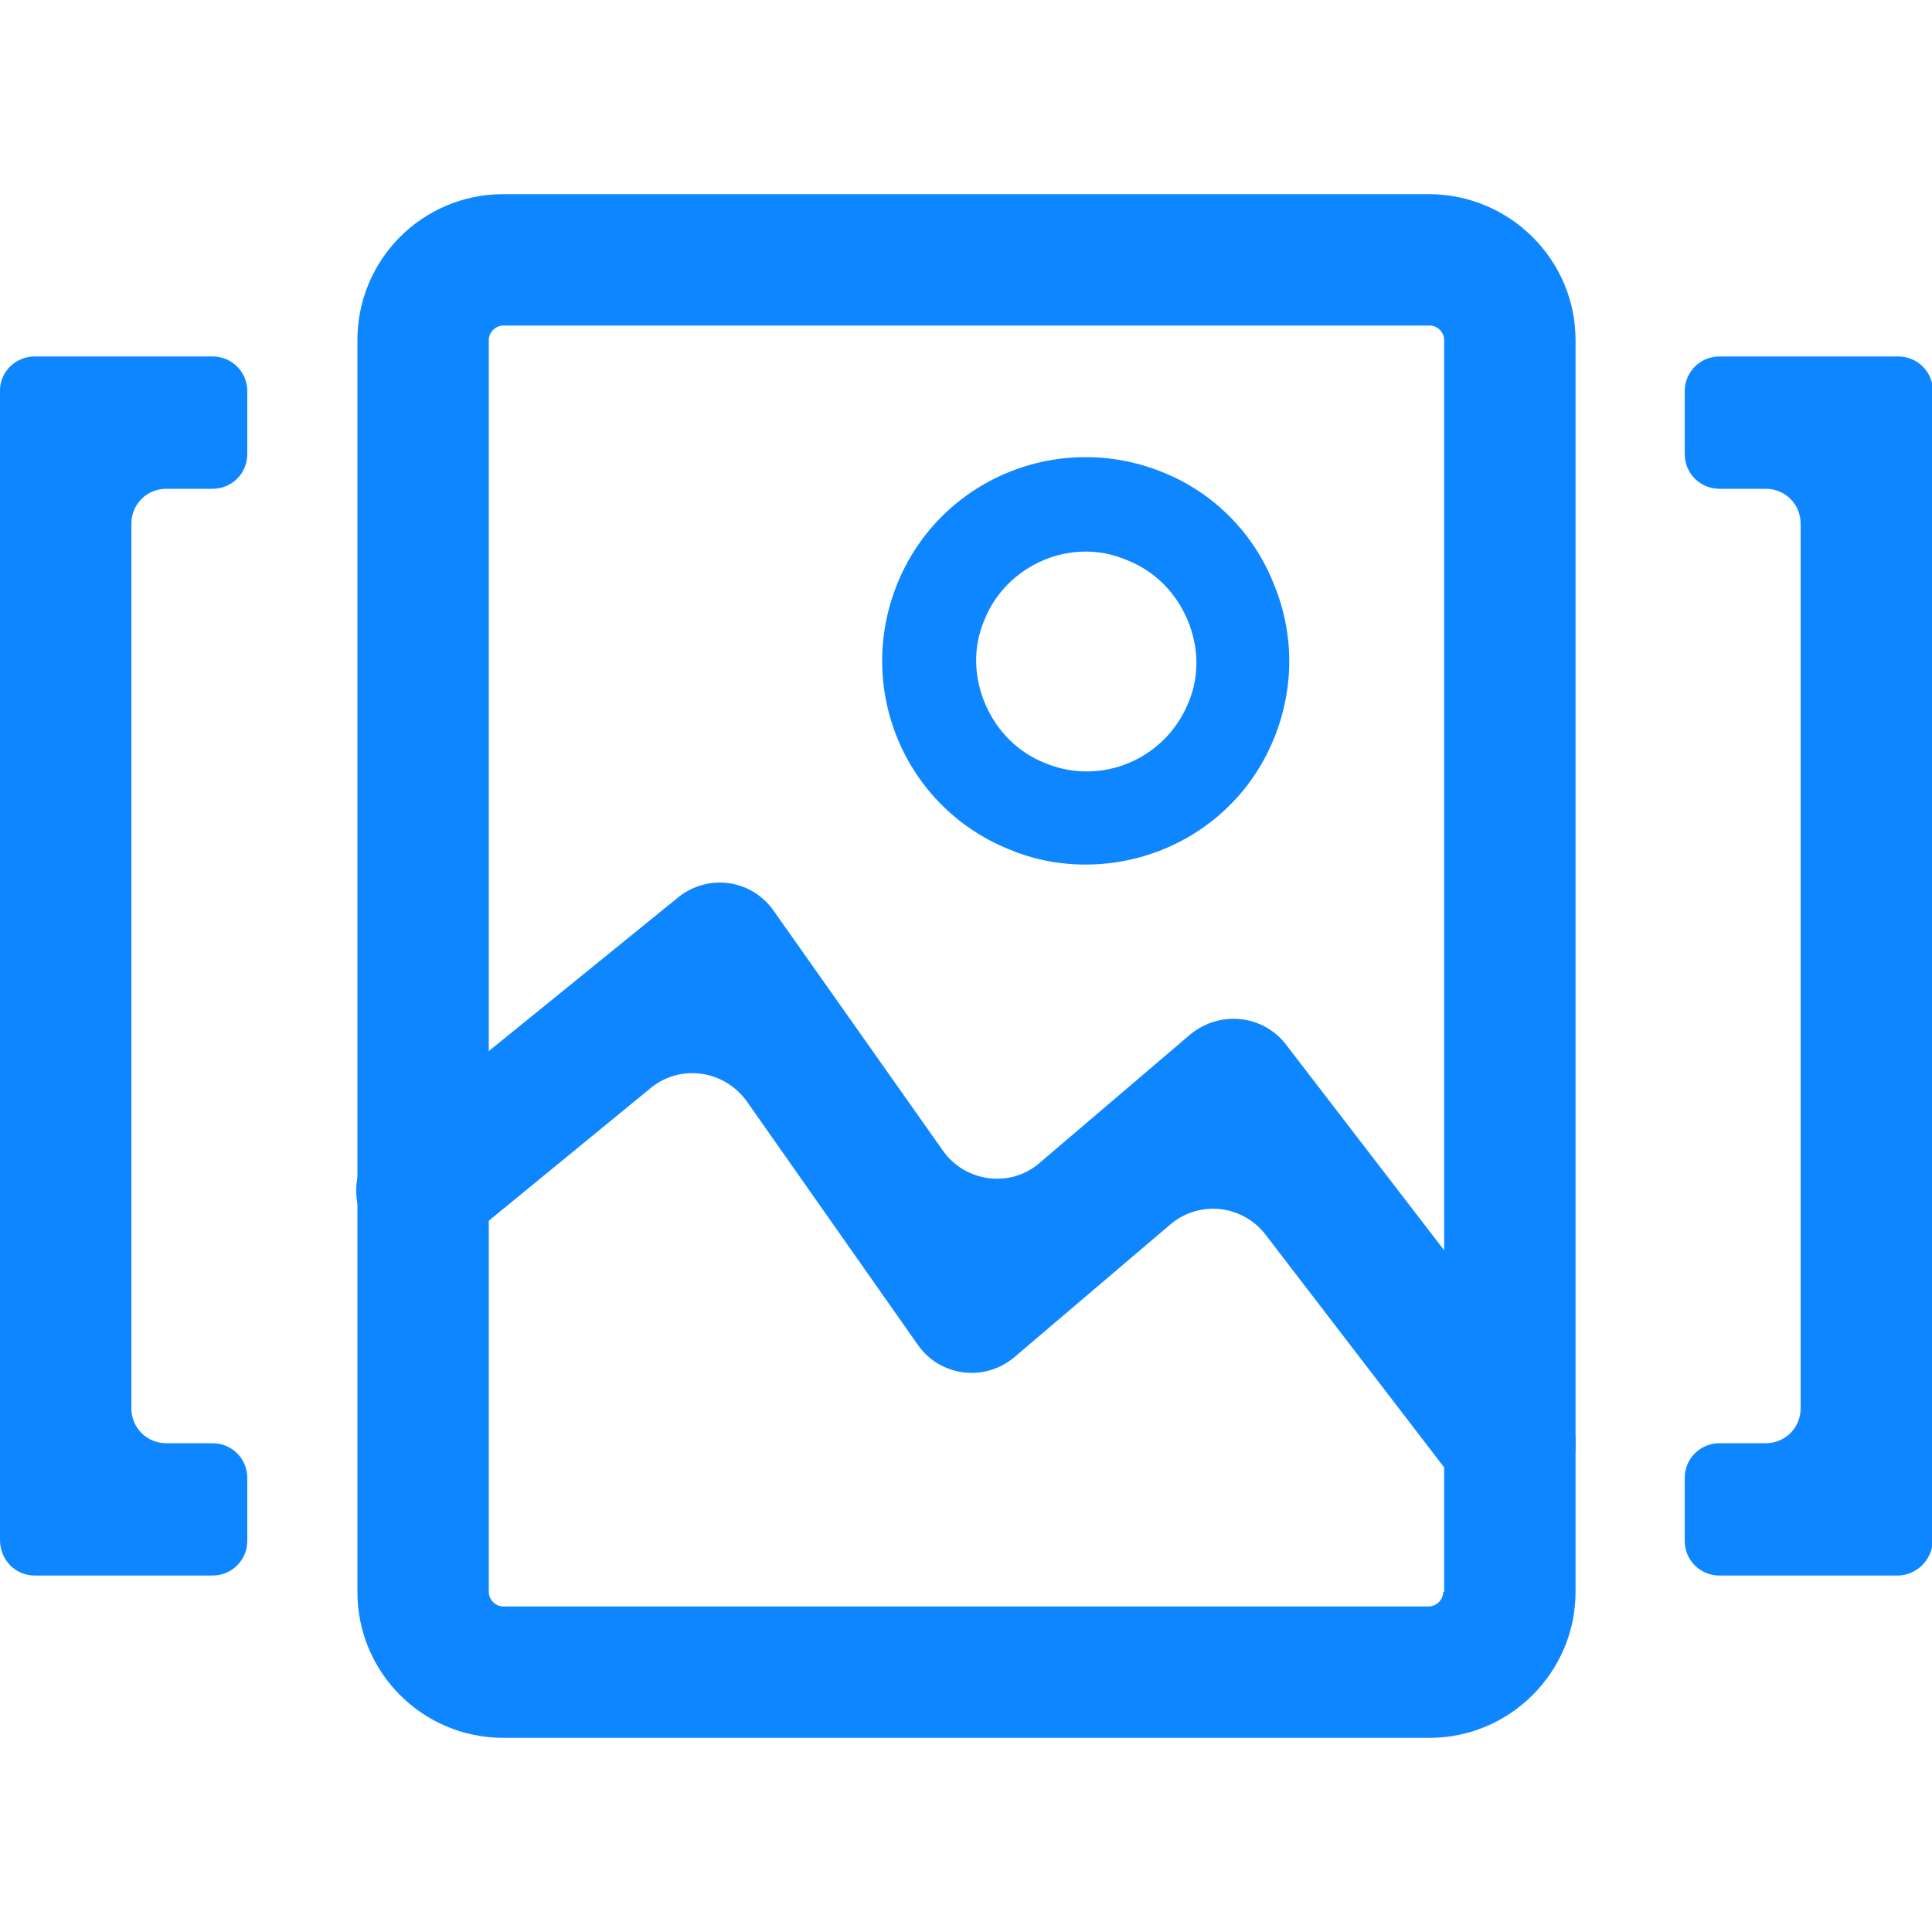
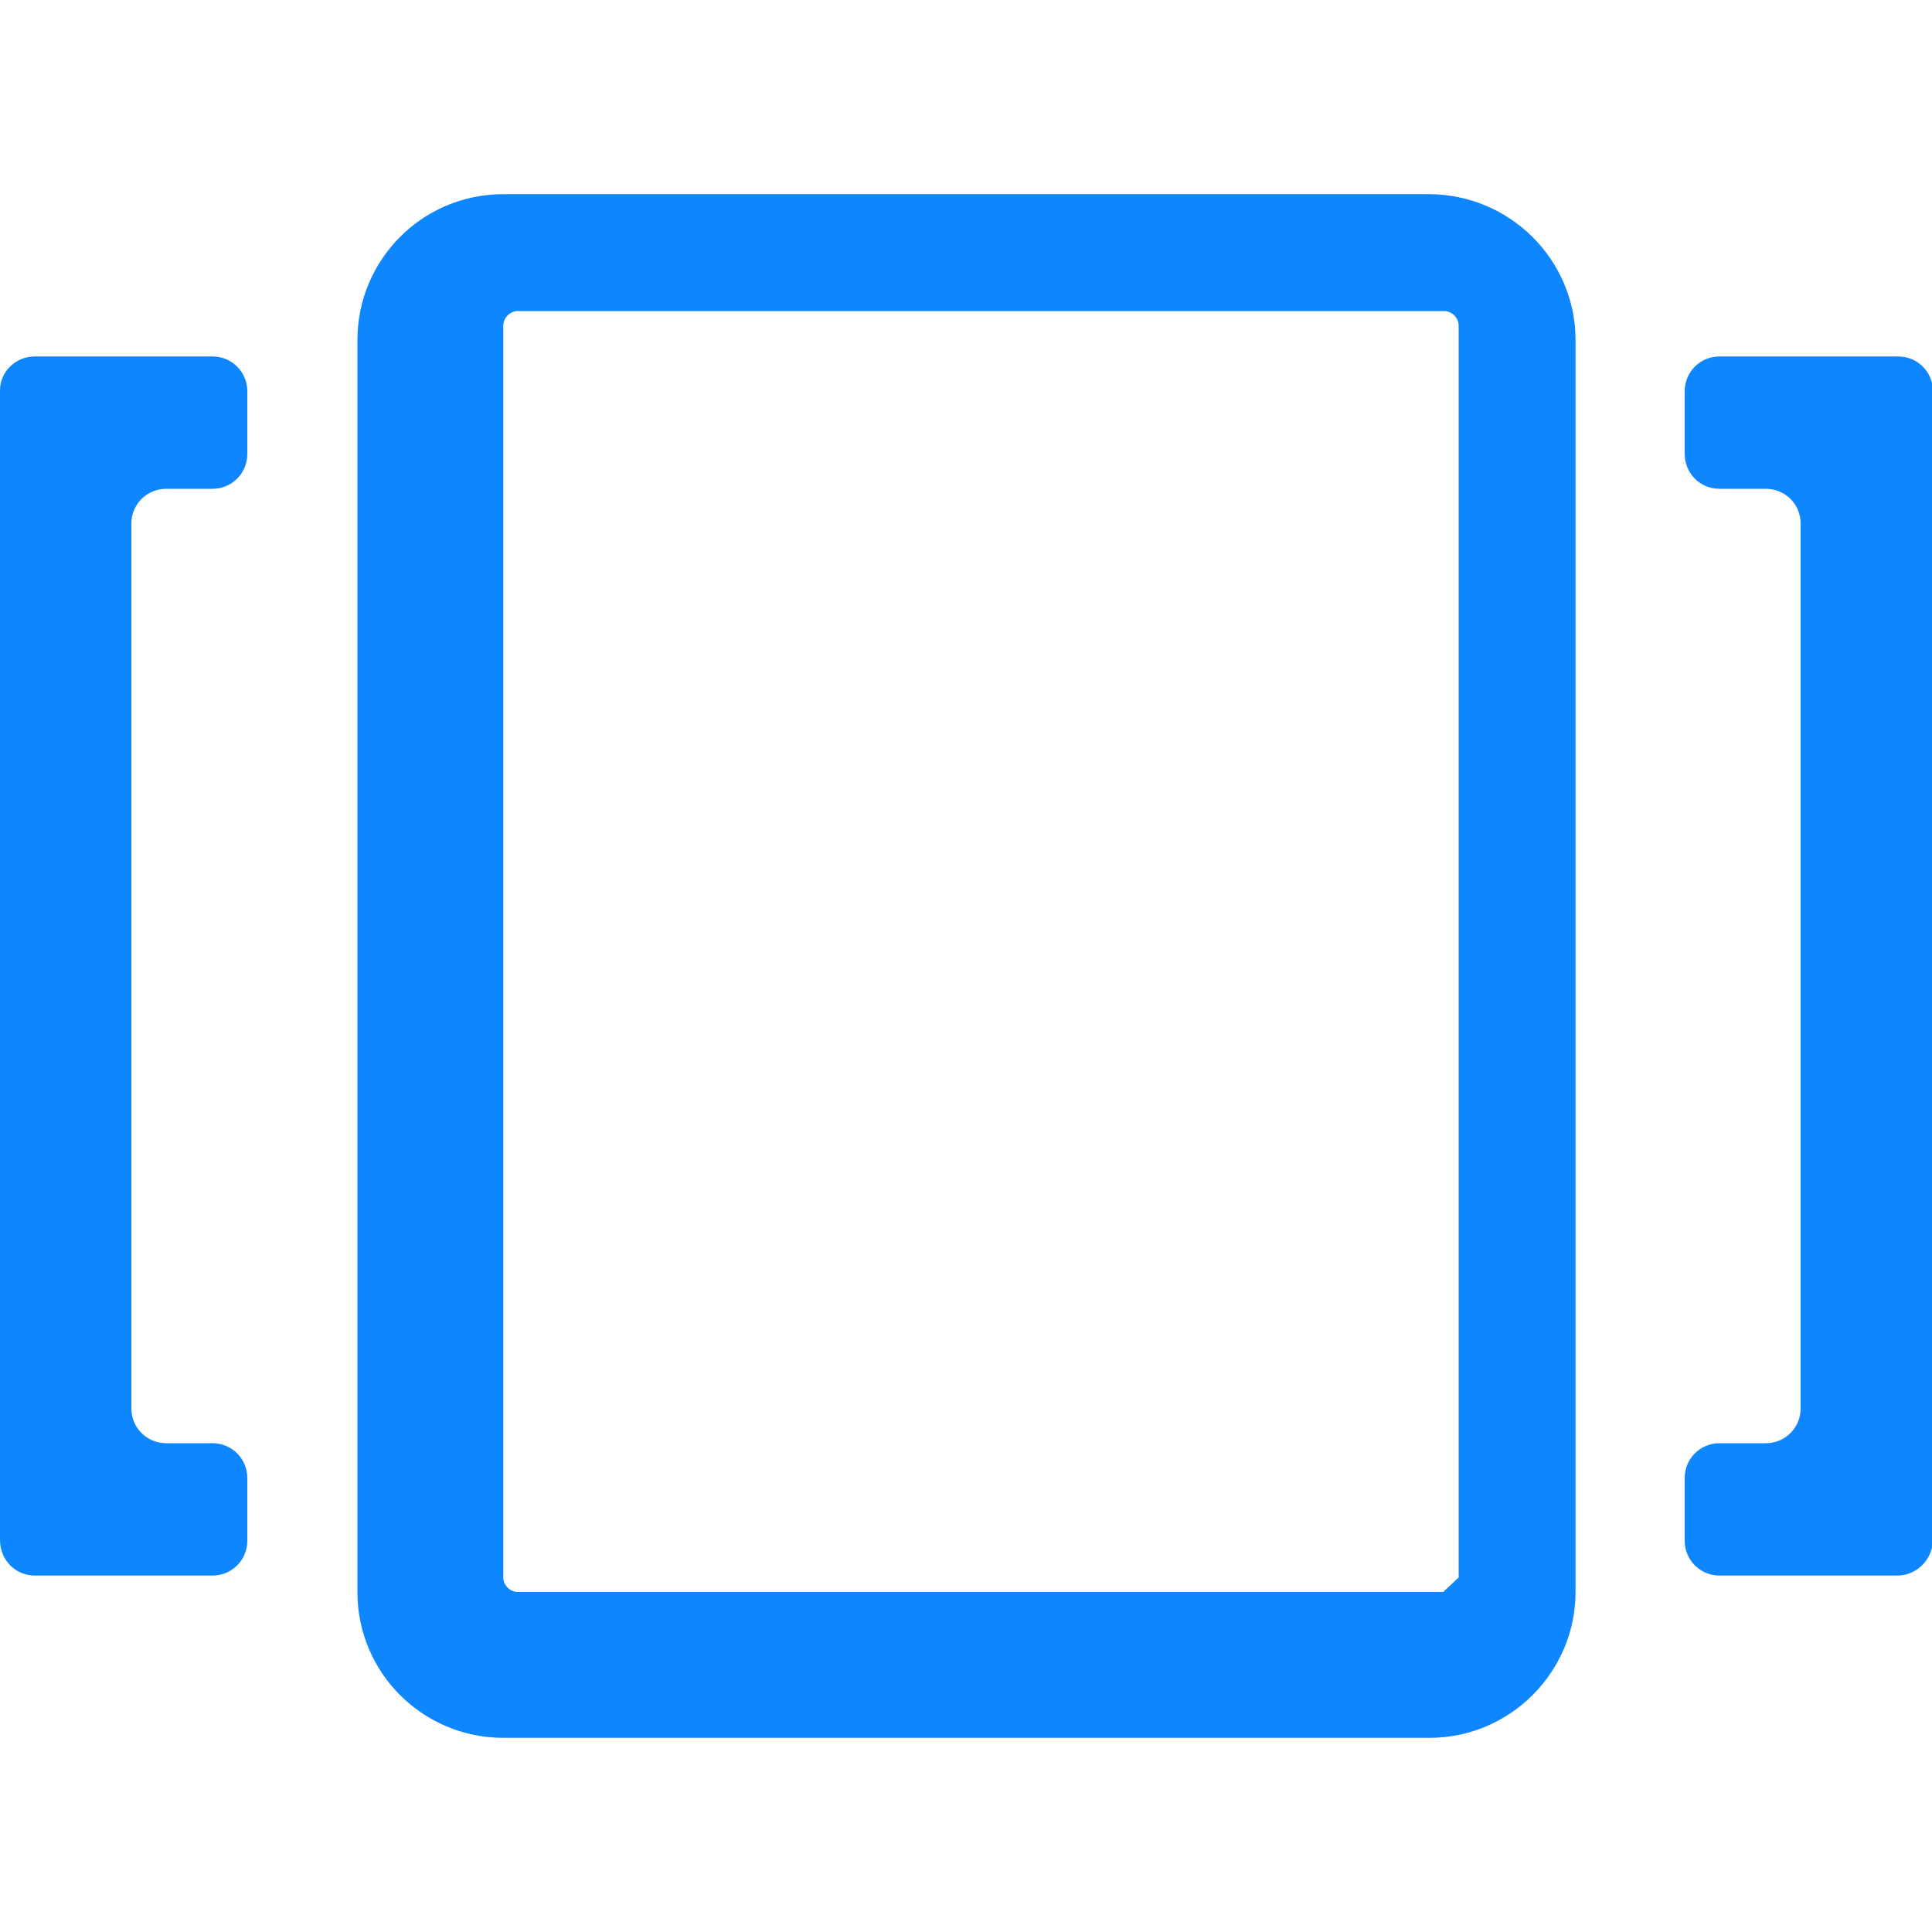
<svg xmlns="http://www.w3.org/2000/svg" viewBox="0 0 200 200">
  <path d="m196.4 163.1h-18.4c-2 0-3.6-1.6-3.6-3.6v-6.5c0-2 1.6-3.6 3.6-3.6h4.8c2 0 3.6-1.6 3.6-3.6v-91.6c0-2-1.6-3.6-3.6-3.6h-4.8c-2 0-3.6-1.6-3.6-3.6v-6.5c0-2 1.6-3.6 3.6-3.6h18.5c2 0 3.6 1.6 3.6 3.6v119c-.1 2-1.7 3.6-3.7 3.6z" fill="#0e86ff" />
  <path d="m3.6 163.1h18.4c2 0 3.6-1.6 3.6-3.6v-6.5c0-2-1.6-3.6-3.6-3.6h-4.8c-2 0-3.6-1.6-3.6-3.6v-91.6c0-2 1.6-3.6 3.6-3.6h4.8c2 0 3.6-1.6 3.6-3.6v-6.5c0-2-1.6-3.6-3.6-3.6h-18.4c-2 0-3.6 1.6-3.6 3.5v119c0 2.1 1.6 3.7 3.6 3.7z" fill="#0e86ff" />
  <g fill="#0e86ff">
-     <path d="m147.9 20.1h-95.8c-8.4 0-15.1 6.8-15.1 15.1v129.6c0 8.4 6.8 15.1 15.1 15.1h95.9c8.3 0 15.1-6.8 15.1-15.1v-129.6c0-8.3-6.8-15.1-15.2-15.1zm1.5 144.7c0 .8-.7 1.5-1.5 1.5h-95.8c-.8 0-1.5-.7-1.5-1.5v-129.6c0-.8.7-1.5 1.5-1.5h95.9c.8 0 1.5.7 1.5 1.5v129.6z" />
-     <path d="m150.8 153.6-19.8-25.8c-2.4-3.1-6.9-3.6-9.9-1l-16.1 13.7c-3.1 2.6-7.7 2-10-1.3l-17.7-25.2c-2.3-3.2-6.8-3.9-9.9-1.4l-19.4 15.9c-2.9 2.4-7.2 1.9-9.6-1s-1.9-7.2 1-9.6l30.8-25c3.1-2.5 7.6-1.9 9.9 1.4l17.5 24.8c2.3 3.3 7 3.9 10 1.3l15.6-13.3c3-2.5 7.5-2.1 9.9 1l28.6 37.2c2.3 3 1.7 7.3-1.2 9.6-3.1 2.2-7.4 1.7-9.7-1.3zm-38.4-64.1c-2.7 0-5.4-.5-8-1.6-10.8-4.4-15.9-16.7-11.5-27.5s16.7-15.9 27.5-11.5c5.2 2.1 9.3 6.2 11.4 11.4 2.2 5.2 2.2 10.9.1 16.1-3.3 8.2-11.2 13.1-19.5 13.1zm0-32.4c-1.5 0-3 .3-4.4.9-2.8 1.2-5 3.4-6.1 6.2-1.2 2.8-1.1 5.9.1 8.7s3.4 5 6.2 6.1l-1.8 4.5 1.8-4.5c5.8 2.4 12.4-.4 14.8-6.2 1.2-2.8 1.1-5.9-.1-8.7s-3.4-5-6.2-6.1c-1.4-.6-2.8-.9-4.3-.9z" />
+     <path d="m147.9 20.1h-95.8c-8.4 0-15.1 6.8-15.1 15.1v129.6c0 8.4 6.8 15.1 15.1 15.1h95.9c8.3 0 15.1-6.8 15.1-15.1v-129.6c0-8.3-6.8-15.1-15.2-15.1zm1.5 144.7h-95.8c-.8 0-1.5-.7-1.5-1.5v-129.6c0-.8.7-1.5 1.5-1.5h95.9c.8 0 1.5.7 1.5 1.5v129.6z" />
  </g>
</svg>